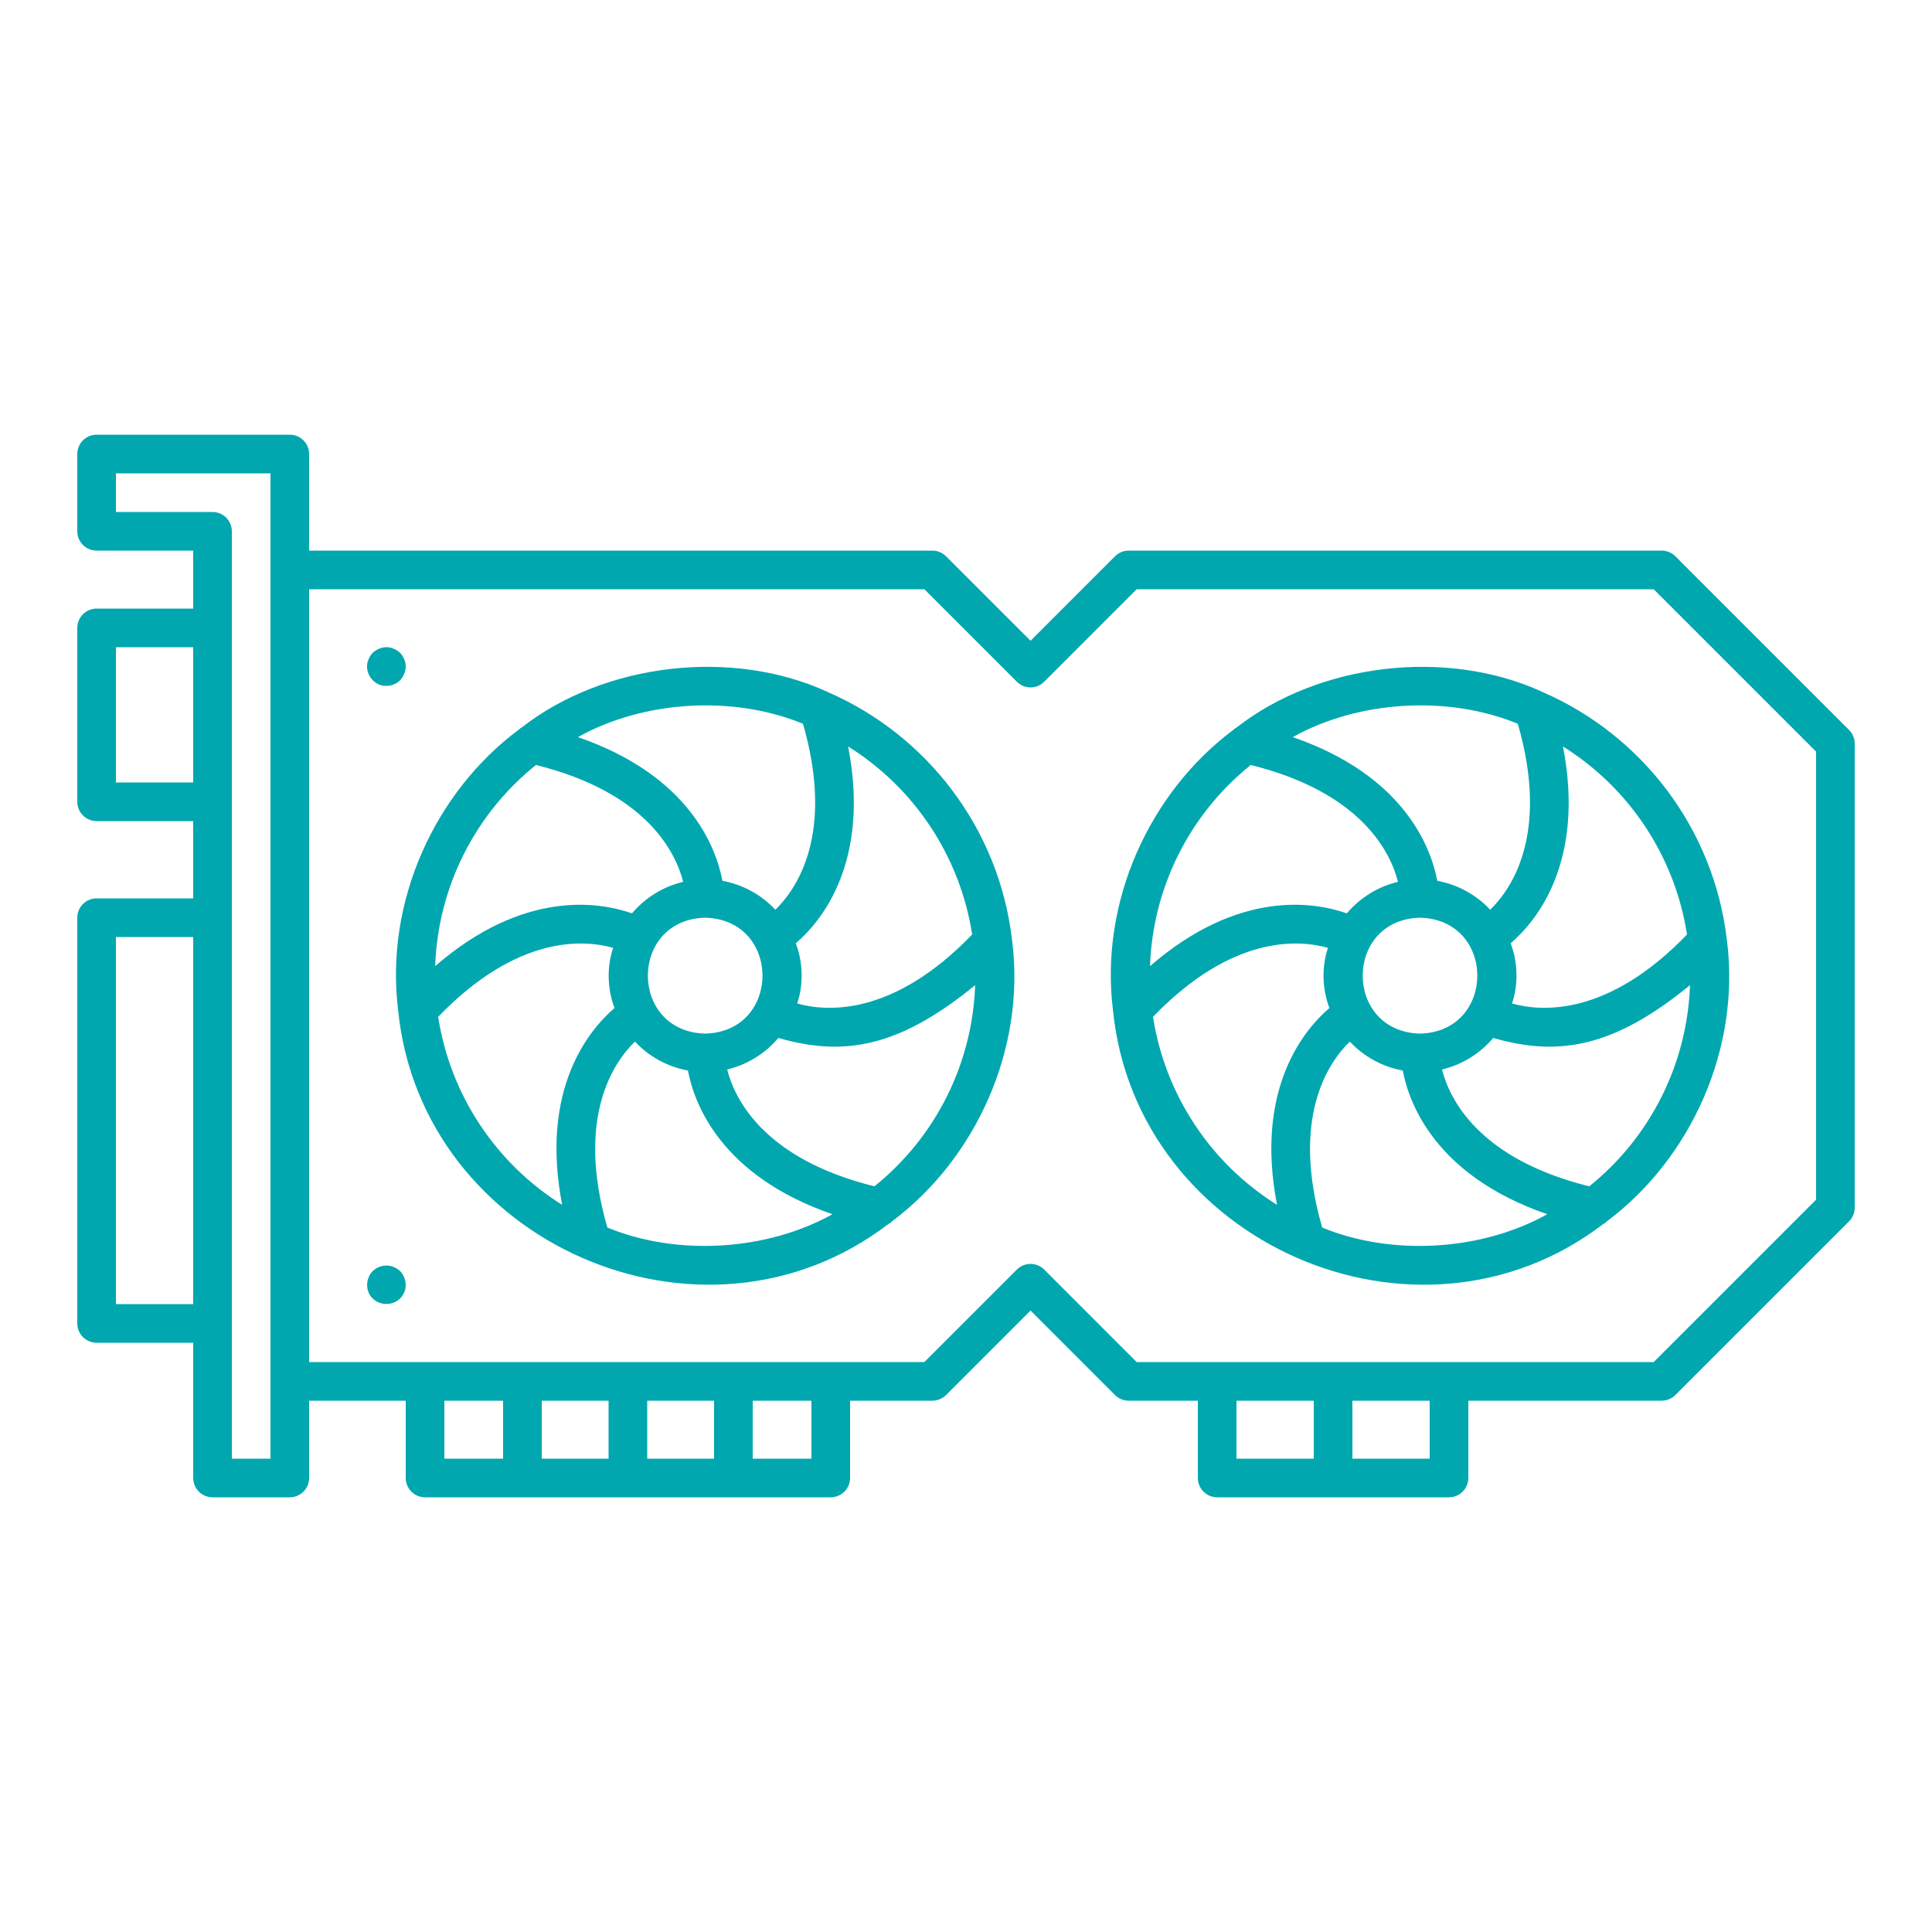
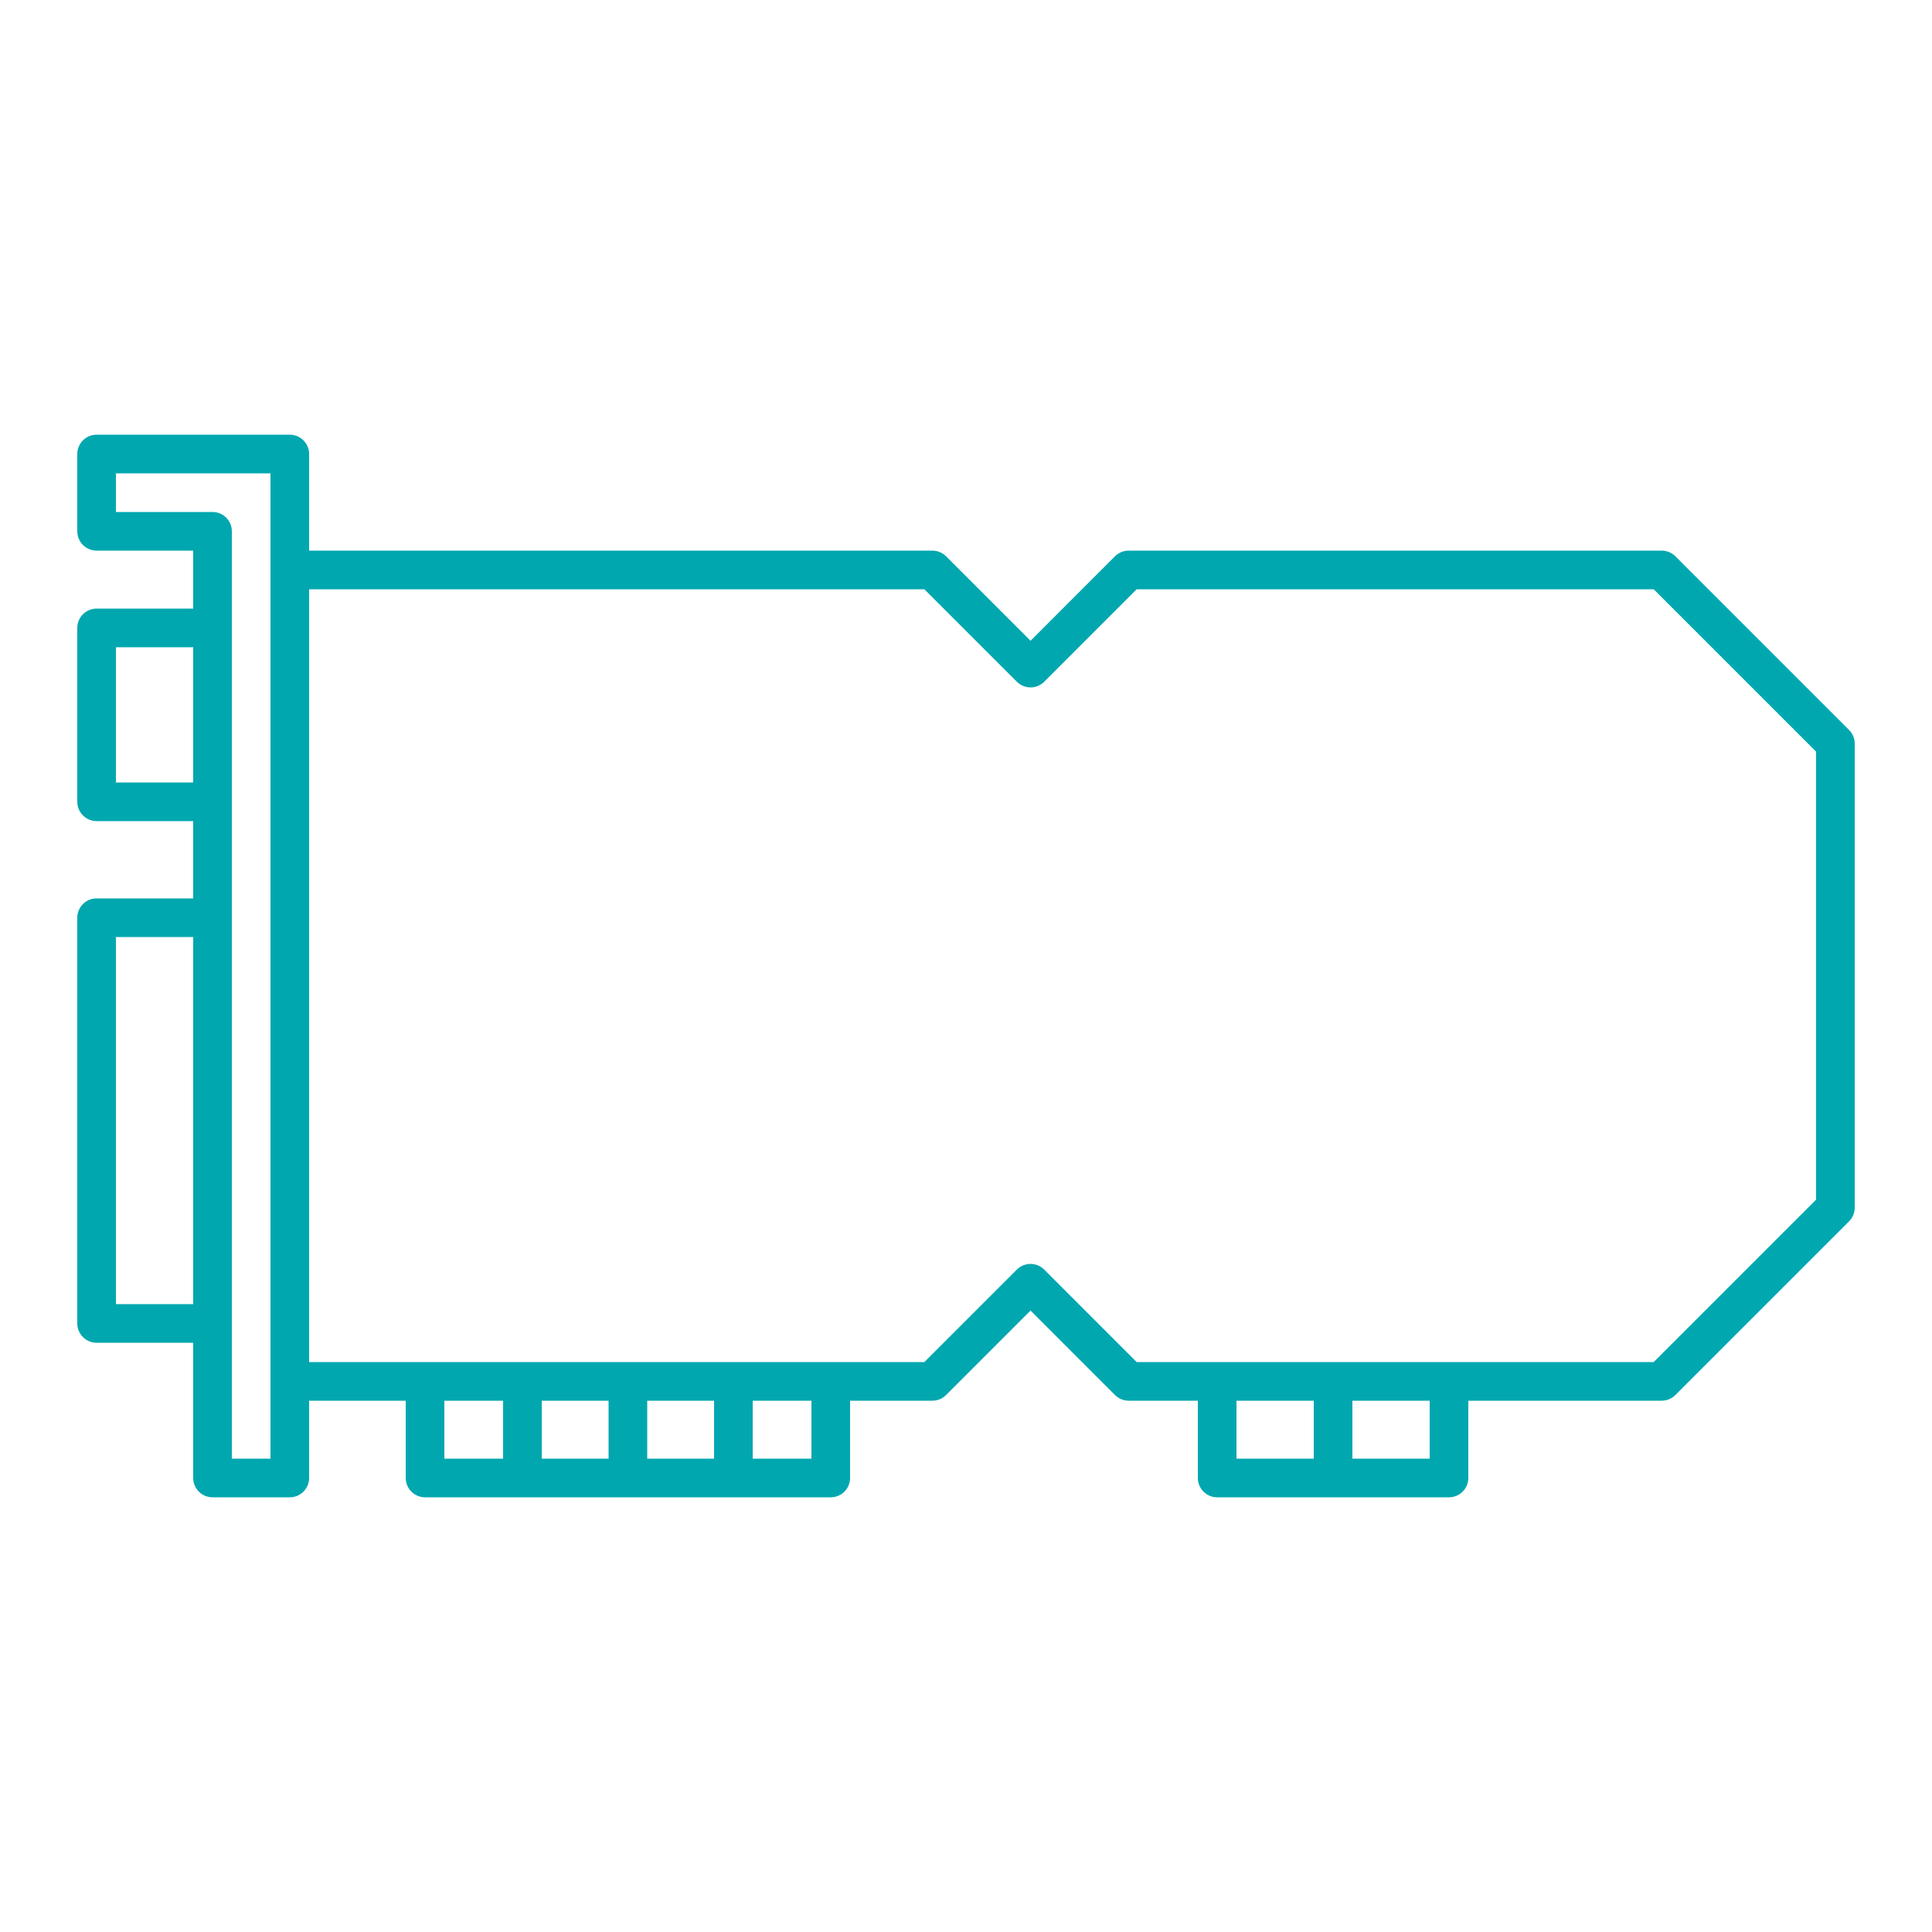
<svg xmlns="http://www.w3.org/2000/svg" width="72" height="72" viewBox="0 0 72 72" fill="none">
  <path d="M68.909 27.204L62.436 20.731C62.301 20.596 62.118 20.52 61.927 20.52H42.062C41.968 20.52 41.874 20.538 41.787 20.575C41.699 20.611 41.62 20.664 41.553 20.731L38.405 23.88L35.256 20.731C35.121 20.596 34.938 20.52 34.747 20.52H11.52V16.92C11.52 16.729 11.444 16.546 11.309 16.411C11.174 16.276 10.991 16.2 10.8 16.2H3.6C3.409 16.2 3.226 16.276 3.091 16.411C2.956 16.546 2.88 16.729 2.88 16.92V19.8C2.88 19.991 2.956 20.174 3.091 20.309C3.226 20.444 3.409 20.52 3.6 20.52H7.2V22.68H3.6C3.409 22.68 3.226 22.756 3.091 22.891C2.956 23.026 2.88 23.209 2.88 23.4V29.88C2.88 30.071 2.956 30.254 3.091 30.389C3.226 30.524 3.409 30.6 3.6 30.6H7.2V33.48H3.6C3.409 33.48 3.226 33.556 3.091 33.691C2.956 33.826 2.88 34.009 2.88 34.2V49.32C2.88 49.511 2.956 49.694 3.091 49.829C3.226 49.964 3.409 50.04 3.6 50.04H7.2V55.08C7.2 55.271 7.276 55.454 7.411 55.589C7.546 55.724 7.729 55.8 7.92 55.8H10.8C10.991 55.8 11.174 55.724 11.309 55.589C11.444 55.454 11.52 55.271 11.52 55.08V52.2H15.12V55.08C15.12 55.271 15.196 55.454 15.331 55.589C15.466 55.724 15.649 55.8 15.84 55.8H30.96C31.151 55.8 31.334 55.724 31.469 55.589C31.604 55.454 31.68 55.271 31.68 55.08V52.2H34.747C34.938 52.2 35.121 52.124 35.256 51.989L38.405 48.84L41.553 51.989C41.688 52.124 41.871 52.2 42.062 52.2H44.64V55.08C44.64 55.271 44.716 55.454 44.851 55.589C44.986 55.724 45.169 55.8 45.36 55.8H54C54.191 55.8 54.374 55.724 54.509 55.589C54.644 55.454 54.72 55.271 54.72 55.08V52.2H61.927C62.118 52.2 62.301 52.124 62.436 51.989L68.909 45.516C68.976 45.449 69.029 45.37 69.065 45.283C69.101 45.195 69.12 45.102 69.12 45.007V27.713C69.12 27.618 69.102 27.524 69.065 27.437C69.029 27.35 68.976 27.27 68.909 27.204ZM4.32 29.16V24.12H7.2V29.16H4.32ZM4.32 48.6V34.92H7.2V48.6H4.32ZM10.08 54.36H8.64V19.8C8.64 19.609 8.564 19.426 8.429 19.291C8.294 19.156 8.111 19.08 7.92 19.08H4.32V17.64H10.08V54.36ZM16.56 52.2H18.749V54.36H16.56V52.2ZM22.68 52.2V54.36H20.189V52.2H22.68ZM26.611 52.2V54.36H24.12V52.2H26.611ZM30.24 54.36H28.051V52.2H30.24V54.36ZM46.08 52.2H48.96V54.36H46.08V52.2ZM53.28 54.36H50.4V52.2H53.28V54.36ZM67.68 44.709L61.629 50.76H42.36L38.914 47.313C38.847 47.246 38.768 47.193 38.68 47.157C38.593 47.121 38.499 47.102 38.405 47.102C38.31 47.102 38.217 47.121 38.129 47.157C38.042 47.193 37.962 47.246 37.896 47.313L34.449 50.76H11.52V21.96H34.449L37.896 25.407C37.962 25.474 38.042 25.527 38.129 25.563C38.217 25.599 38.31 25.618 38.405 25.618C38.499 25.618 38.593 25.599 38.68 25.563C38.768 25.527 38.847 25.474 38.914 25.407L42.36 21.96H61.629L67.68 28.011V44.709Z" fill="#00A7AF" />
-   <path d="M64.351 34.995C63.861 30.865 61.181 27.4 57.505 25.798L57.479 25.785C53.897 24.141 49.16 24.724 46.106 27.094C46.052 27.123 46.003 27.16 45.959 27.203C42.859 29.519 40.965 33.593 41.48 37.671C42.356 46.313 52.794 50.923 59.737 45.625C59.8 45.591 59.857 45.549 59.907 45.498C62.991 43.181 64.873 39.116 64.359 35.05C64.359 35.031 64.353 35.014 64.351 34.995ZM62.87 34.826C59.914 37.895 57.43 37.704 56.349 37.396C56.59 36.687 56.565 35.848 56.297 35.155C57.251 34.336 59.082 32.131 58.248 27.819C59.477 28.587 60.525 29.61 61.323 30.819C62.12 32.028 62.648 33.395 62.87 34.826ZM52.92 38.52C50.071 38.445 50.072 34.274 52.92 34.2C55.768 34.275 55.767 38.446 52.92 38.52ZM56.565 26.973C57.744 31.062 56.345 33.117 55.536 33.903C55.011 33.342 54.319 32.963 53.563 32.825C53.329 31.584 52.329 28.901 48.177 27.47C50.615 26.108 53.951 25.896 56.565 26.973ZM46.612 28.509C50.741 29.532 51.822 31.769 52.1 32.863C51.355 33.041 50.687 33.453 50.192 34.038C49.005 33.621 46.175 33.127 42.858 36.005C42.907 34.559 43.269 33.141 43.917 31.847C44.565 30.553 45.484 29.415 46.612 28.509ZM42.969 37.894C45.926 34.826 48.408 35.017 49.49 35.324C49.249 36.032 49.275 36.872 49.543 37.565C48.588 38.384 46.757 40.589 47.591 44.901C46.363 44.133 45.314 43.11 44.517 41.901C43.719 40.692 43.191 39.325 42.969 37.894ZM49.274 45.747C48.095 41.658 49.495 39.603 50.303 38.817C50.828 39.379 51.52 39.757 52.277 39.895C52.511 41.136 53.51 43.819 57.662 45.25C55.224 46.612 51.888 46.824 49.274 45.747ZM59.227 44.211C55.098 43.188 54.017 40.951 53.739 39.857C54.484 39.679 55.153 39.267 55.648 38.681C58.104 39.393 60.161 39.021 62.981 36.714C62.931 38.16 62.57 39.579 61.922 40.873C61.274 42.166 60.355 43.305 59.227 44.211ZM37.711 34.995C37.221 30.865 34.542 27.4 30.865 25.798C30.857 25.793 30.847 25.789 30.839 25.785C27.257 24.14 22.52 24.723 19.466 27.093C19.412 27.123 19.363 27.16 19.319 27.202C16.219 29.518 14.325 33.592 14.84 37.67C15.716 46.313 26.154 50.923 33.097 45.624C33.16 45.591 33.217 45.548 33.267 45.498C36.351 43.18 38.233 39.115 37.719 35.049C37.719 35.03 37.712 35.013 37.71 34.994L37.711 34.995ZM36.23 34.826C33.274 37.895 30.791 37.704 29.709 37.396C29.95 36.687 29.925 35.848 29.656 35.155C30.611 34.336 32.442 32.131 31.608 27.819C32.837 28.587 33.885 29.61 34.683 30.819C35.48 32.028 36.008 33.395 36.23 34.826ZM26.28 38.52C23.431 38.445 23.432 34.274 26.28 34.2C29.128 34.275 29.127 38.446 26.28 38.52ZM29.925 26.973C31.104 31.062 29.705 33.117 28.896 33.903C28.371 33.342 27.679 32.963 26.923 32.825C26.689 31.584 25.689 28.901 21.537 27.47C23.975 26.108 27.311 25.896 29.925 26.973ZM19.973 28.509C24.101 29.532 25.182 31.769 25.46 32.863C24.715 33.041 24.047 33.453 23.552 34.038C22.365 33.621 19.535 33.127 16.218 36.005C16.267 34.559 16.629 33.141 17.277 31.847C17.925 30.553 18.844 29.415 19.973 28.509ZM16.329 37.894C19.286 34.826 21.768 35.017 22.85 35.324C22.608 36.032 22.634 36.871 22.902 37.565C21.947 38.384 20.116 40.589 20.95 44.901C19.722 44.133 18.673 43.11 17.876 41.901C17.078 40.692 16.551 39.325 16.329 37.894ZM22.634 45.747C21.455 41.658 22.855 39.603 23.663 38.817C24.188 39.379 24.88 39.757 25.637 39.895C25.871 41.136 26.87 43.819 31.022 45.25C28.584 46.612 25.248 46.824 22.634 45.747ZM32.587 44.211C28.458 43.188 27.377 40.951 27.099 39.857C27.845 39.679 28.513 39.267 29.008 38.681C31.464 39.393 33.521 39.021 36.341 36.714C36.291 38.16 35.93 39.579 35.282 40.873C34.634 42.166 33.715 43.305 32.587 44.211ZM14.4 25.56C14.594 25.56 14.774 25.487 14.911 25.351C14.976 25.279 15.026 25.2 15.062 25.114C15.1 25.027 15.12 24.934 15.12 24.84C15.12 24.746 15.1 24.652 15.062 24.566C15.026 24.473 14.976 24.401 14.911 24.329C14.839 24.264 14.76 24.214 14.673 24.178C14.587 24.138 14.494 24.118 14.4 24.118C14.305 24.118 14.212 24.138 14.126 24.178C14.04 24.214 13.96 24.264 13.889 24.329C13.824 24.401 13.773 24.473 13.737 24.566C13.529 25.02 13.9 25.578 14.4 25.56ZM14.911 47.369C14.839 47.304 14.767 47.254 14.673 47.218C14.407 47.102 14.09 47.174 13.889 47.369C13.621 47.647 13.605 48.12 13.889 48.391C14.026 48.522 14.209 48.596 14.4 48.596C14.59 48.596 14.773 48.522 14.911 48.391C15.012 48.291 15.08 48.162 15.107 48.022C15.134 47.882 15.118 47.737 15.062 47.606C15.026 47.52 14.976 47.441 14.911 47.369Z" fill="#00A7AF" />
</svg>